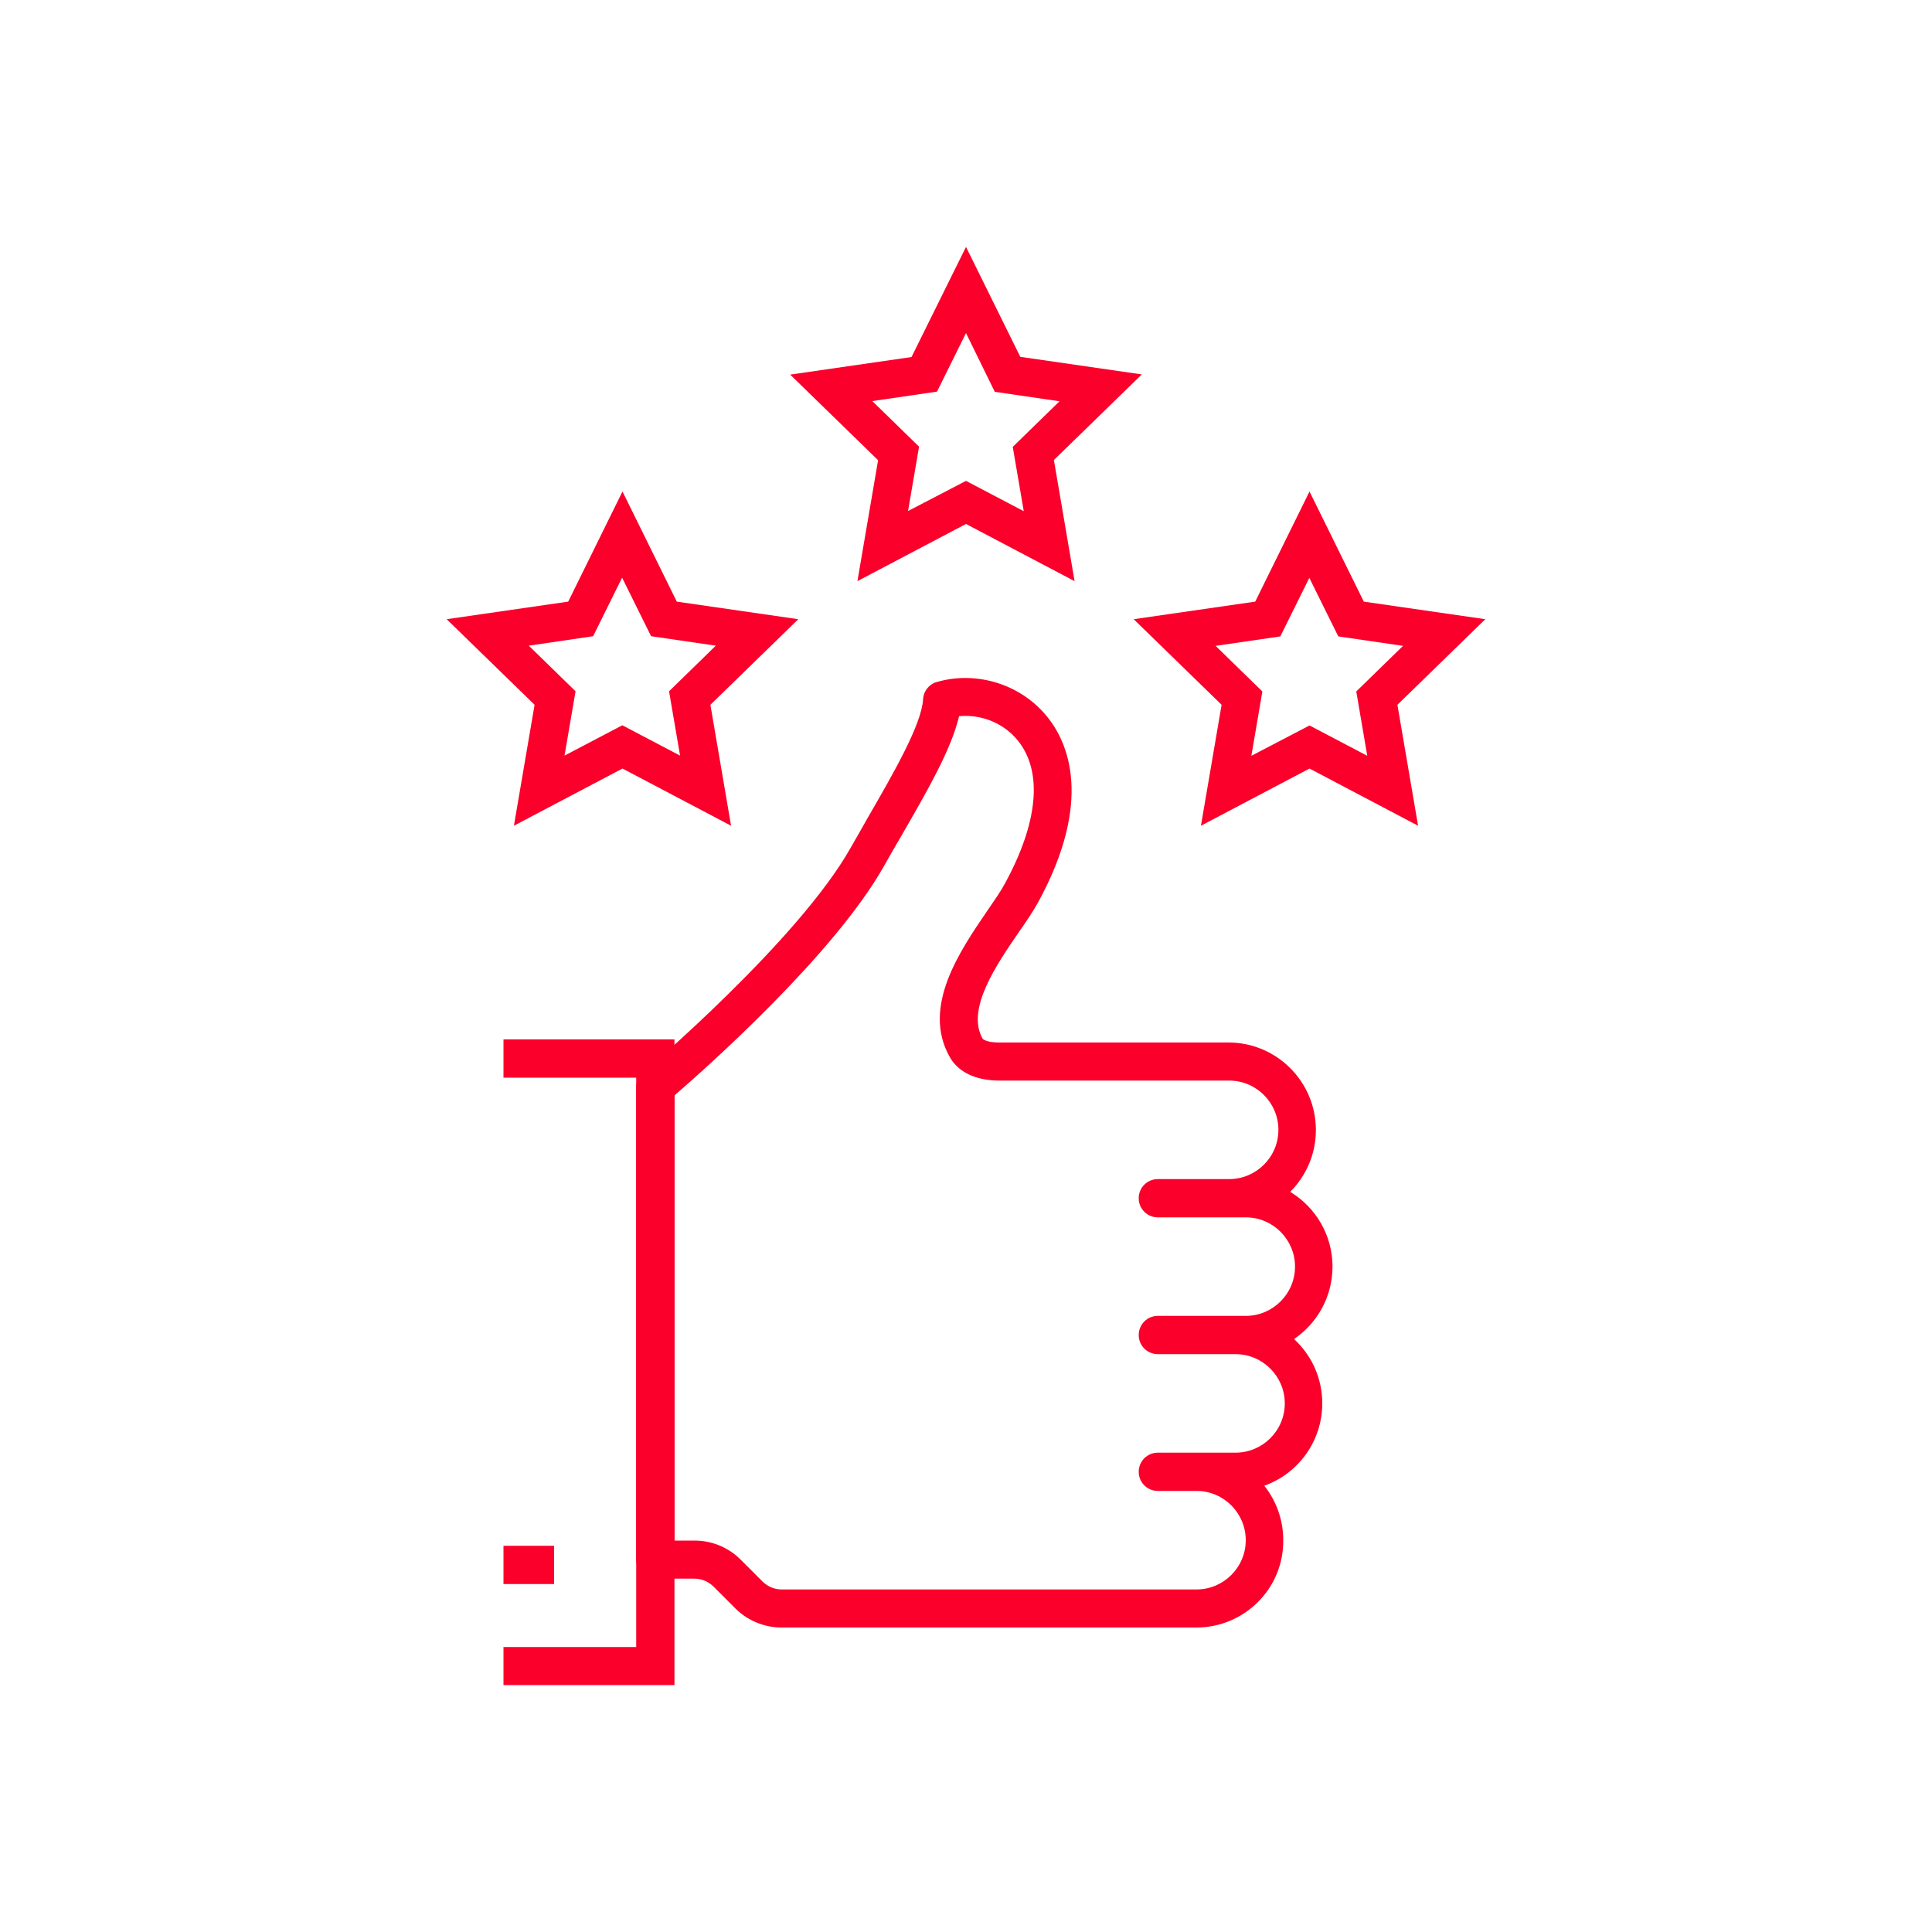
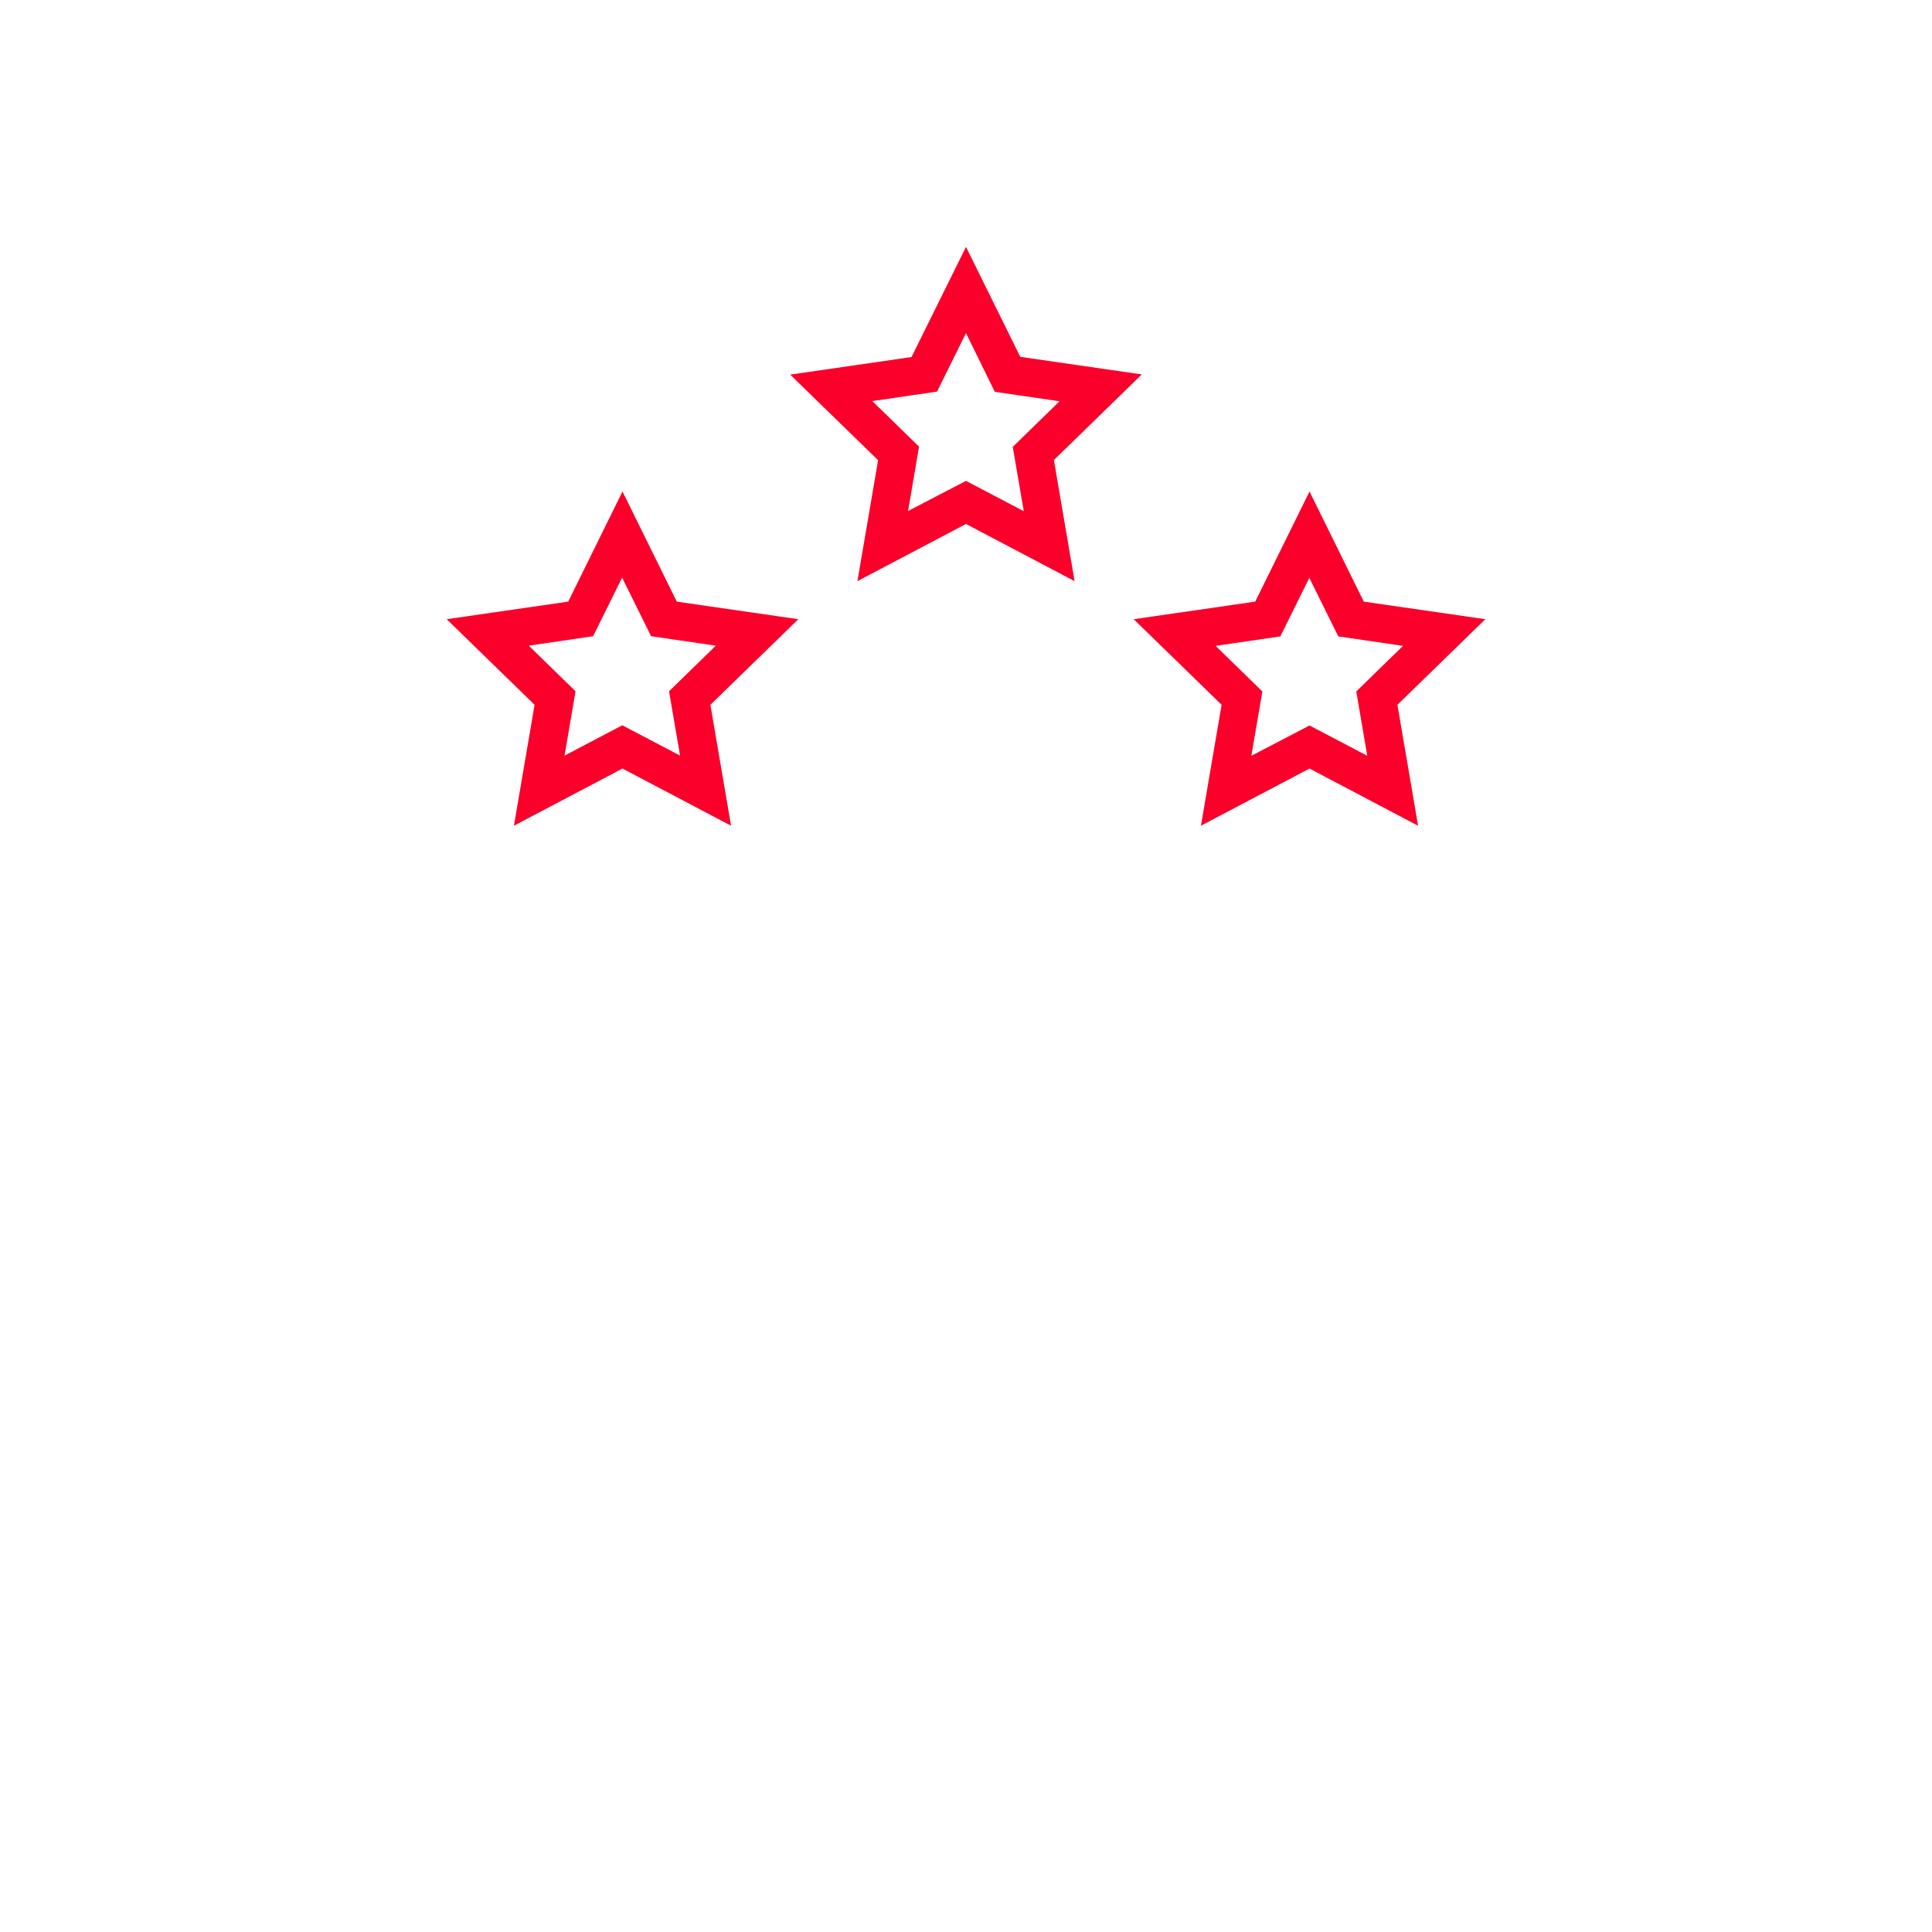
<svg xmlns="http://www.w3.org/2000/svg" version="1.1" id="Layer_1" x="0px" y="0px" viewBox="0 0 100 100" style="enable-background:new 0 0 100 100;" xml:space="preserve">
  <style type="text/css">
	.st0{fill:none;stroke:#FA002A;stroke-width:2.5;stroke-linecap:round;stroke-linejoin:round;stroke-miterlimit:10;}
	.st1{fill:#FA002A;}
	.st2{fill-rule:evenodd;clip-rule:evenodd;fill:#FA002A;}
</style>
  <g>
    <g>
      <g>
-         <path class="st1" d="M61.92,84.24H40.45c-0.89,0-1.76-0.36-2.39-0.99l-1.13-1.13c-0.26-0.26-0.62-0.41-0.99-0.41h-2.02     c-0.55,0-0.99-0.44-0.99-0.99V56.28c0-0.29,0.13-0.57,0.35-0.76c0.08-0.07,8.05-6.84,10.75-11.64l0,0     c0.29-0.51,0.6-1.04,0.9-1.58c1.3-2.25,2.77-4.79,2.85-6.11c0.02-0.42,0.31-0.78,0.71-0.89c2.08-0.6,4.38,0.13,5.73,1.82     c1.05,1.31,2.39,4.31-0.49,9.59c-0.24,0.43-0.59,0.96-0.99,1.53c-1.16,1.69-2.75,4-1.88,5.52c0.03,0.06,0.3,0.2,0.83,0.2h11.9     c2.49,0,4.52,2.03,4.52,4.53c0,1.25-0.51,2.38-1.33,3.2c1.31,0.79,2.19,2.23,2.19,3.87c0,1.56-0.79,2.93-1.99,3.75     c0.9,0.83,1.46,2.01,1.46,3.33c0,1.96-1.25,3.64-3,4.26c0.61,0.77,0.98,1.75,0.98,2.81C66.45,82.21,64.42,84.24,61.92,84.24z      M34.91,79.74h1.04c0.9,0,1.75,0.35,2.39,0.99l1.13,1.13c0.26,0.26,0.62,0.41,0.99,0.41h21.47c1.4,0,2.55-1.14,2.55-2.55     c0-1.4-1.14-2.55-2.55-2.55h-2c-0.55,0-0.99-0.44-0.99-0.99c0-0.55,0.44-0.99,0.99-0.99h4.02c1.4,0,2.55-1.14,2.55-2.55     c0-1.4-1.14-2.55-2.55-2.55h-4.02c-0.55,0-0.99-0.44-0.99-0.99c0-0.55,0.44-0.99,0.99-0.99h4.55c1.4,0,2.55-1.14,2.55-2.55     c0-1.4-1.14-2.55-2.55-2.55h-4.55c-0.55,0-0.99-0.44-0.99-0.99c0-0.55,0.44-0.99,0.99-0.99h3.69c1.4,0,2.55-1.14,2.55-2.55     c0-1.4-1.14-2.55-2.55-2.55h-11.9c-1.2,0-2.11-0.43-2.55-1.2c-1.49-2.6,0.51-5.51,1.96-7.63c0.35-0.51,0.67-0.97,0.88-1.36     c1.73-3.17,1.97-5.8,0.68-7.4c-0.72-0.9-1.88-1.38-3.05-1.27c-0.39,1.7-1.66,3.9-2.99,6.2c-0.31,0.53-0.61,1.05-0.89,1.55l0,0     c-2.57,4.57-9.23,10.48-10.85,11.88V79.74z" />
-       </g>
+         </g>
      <g>
-         <polygon class="st1" points="34.91,87.22 26.06,87.22 26.06,85.25 32.93,85.25 32.93,55.78 26.06,55.78 26.06,53.8 34.91,53.8         " />
-       </g>
+         </g>
      <g>
-         <rect x="26.06" y="80.01" class="st1" width="2.62" height="1.98" />
-       </g>
+         </g>
    </g>
    <g>
      <g>
        <path class="st1" d="M37.84,42.74l-5.62-2.96l-5.62,2.96l1.07-6.26l-4.55-4.43l6.29-0.91l2.81-5.7l2.81,5.7l6.29,0.91l-4.55,4.43     L37.84,42.74z M27.37,33.42l2.42,2.36l-0.57,3.33l2.99-1.57l2.99,1.57l-0.57-3.33l2.42-2.36l-3.35-0.49l-1.5-3.03l-1.5,3.03     L27.37,33.42z" />
      </g>
      <g>
        <path class="st1" d="M73.4,42.74l-5.62-2.96l-5.62,2.96l1.07-6.26l-4.55-4.43l6.29-0.91l2.81-5.7l2.81,5.7l6.29,0.91l-4.55,4.43     L73.4,42.74z M67.78,37.55l2.99,1.57l-0.57-3.33l2.42-2.36l-3.35-0.49l-1.5-3.03l-1.5,3.03l-3.35,0.49l2.42,2.36l-0.57,3.33     L67.78,37.55z" />
      </g>
      <g>
        <path class="st1" d="M55.62,30.08L50,27.12l-5.62,2.96l1.07-6.26l-4.55-4.43l6.28-0.91L50,12.78l2.81,5.69l6.29,0.91l-4.55,4.43     L55.62,30.08z M50,24.89l2.99,1.57l-0.57-3.33l2.42-2.36l-3.35-0.49L50,17.24l-1.5,3.03l-3.35,0.49l2.42,2.36l-0.57,3.33     L50,24.89z" />
      </g>
    </g>
  </g>
</svg>